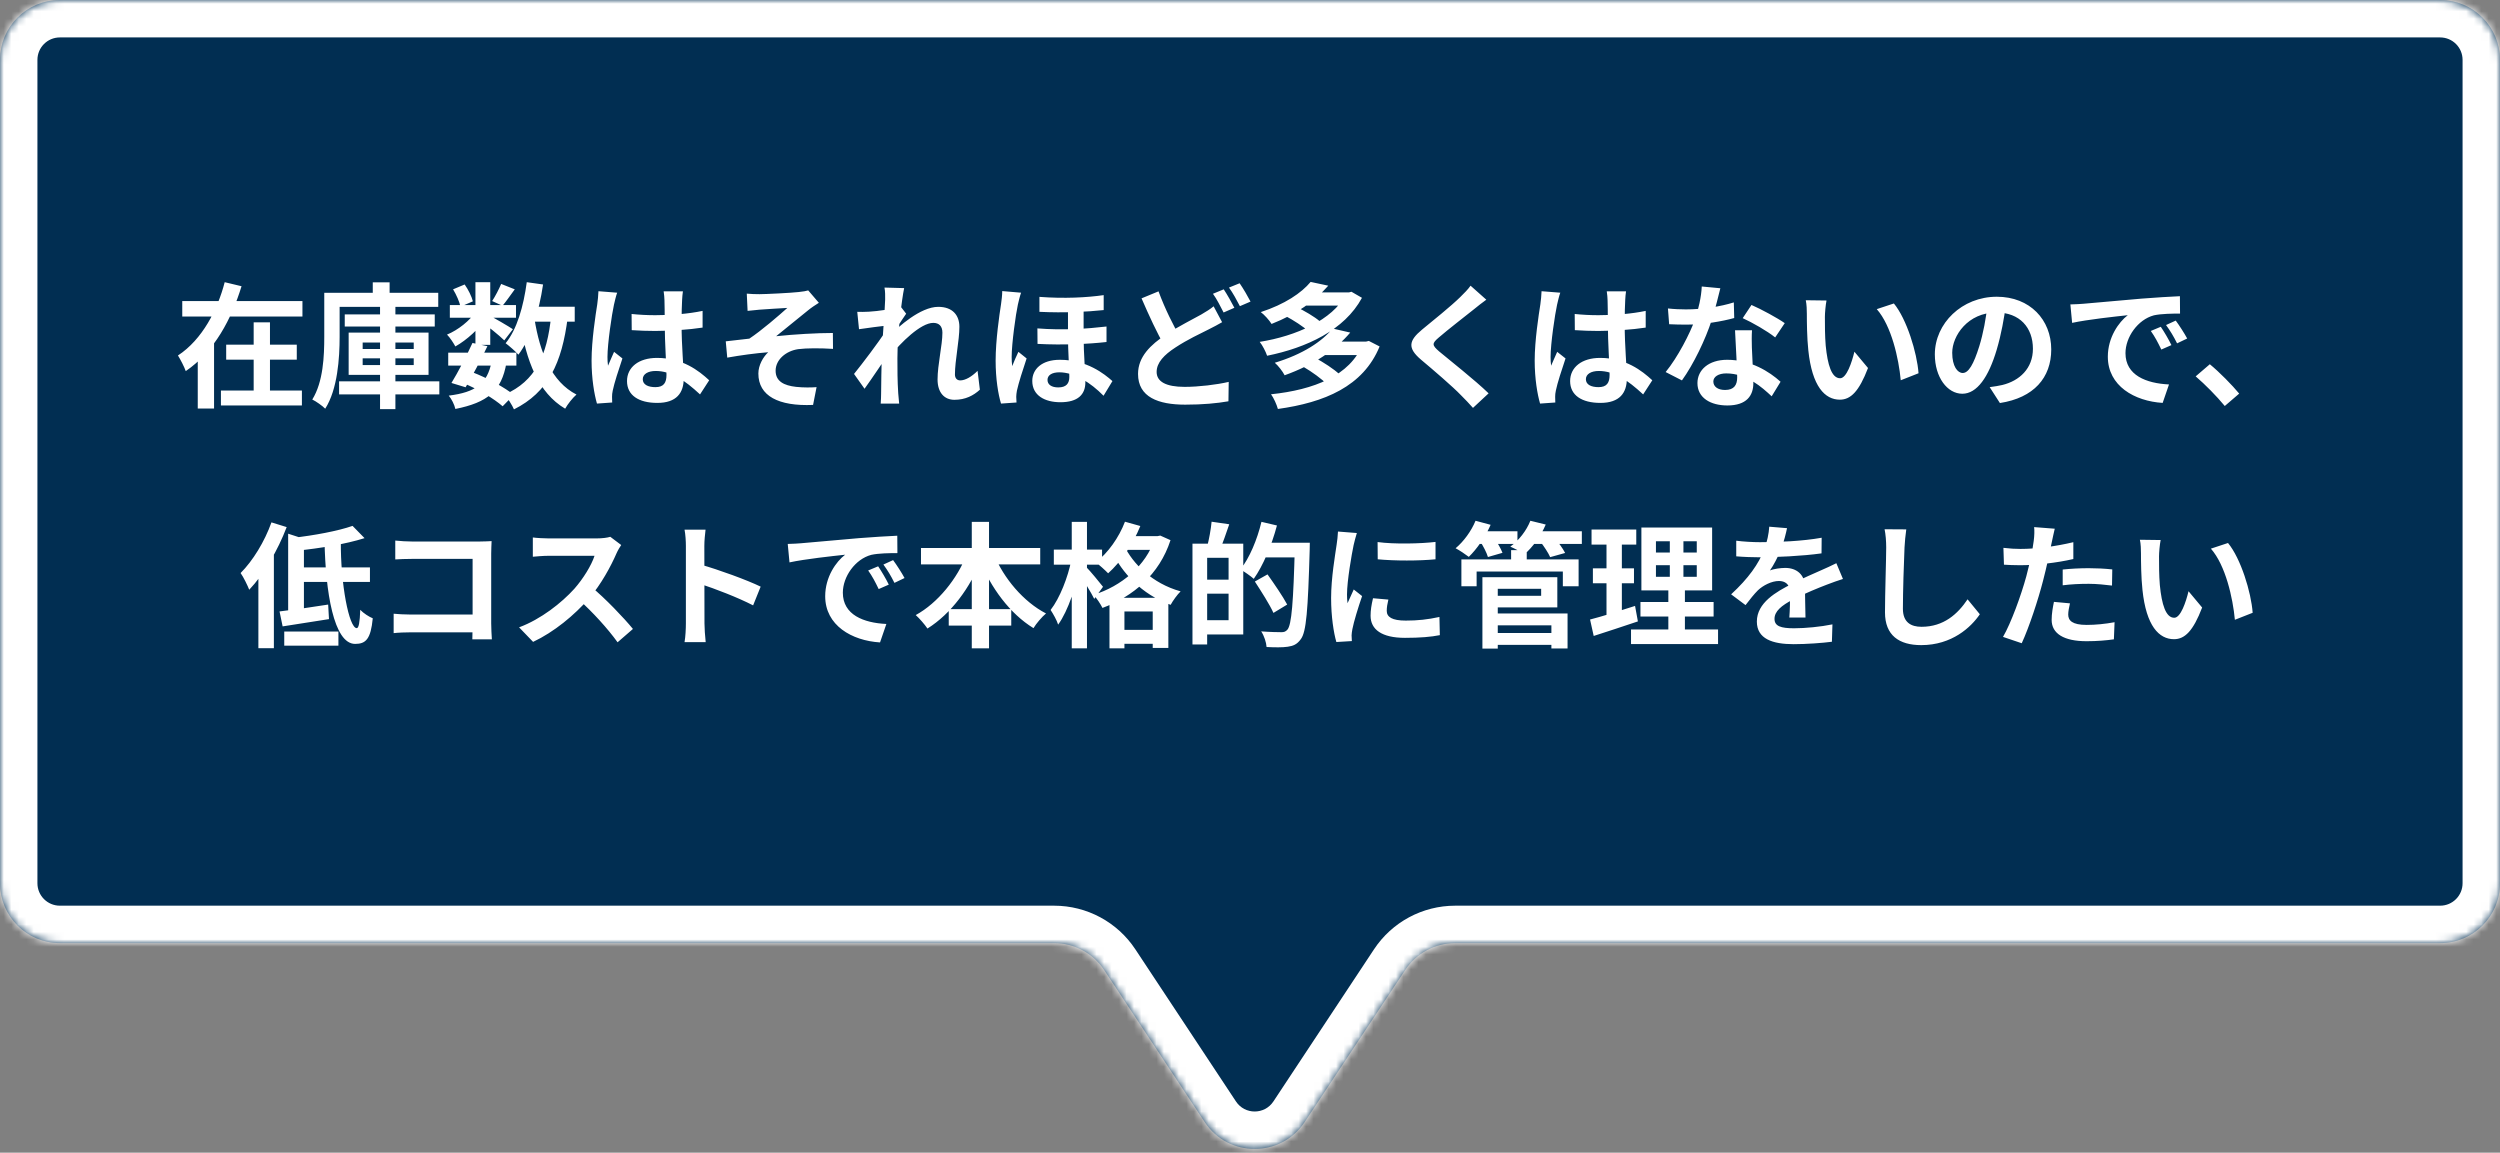
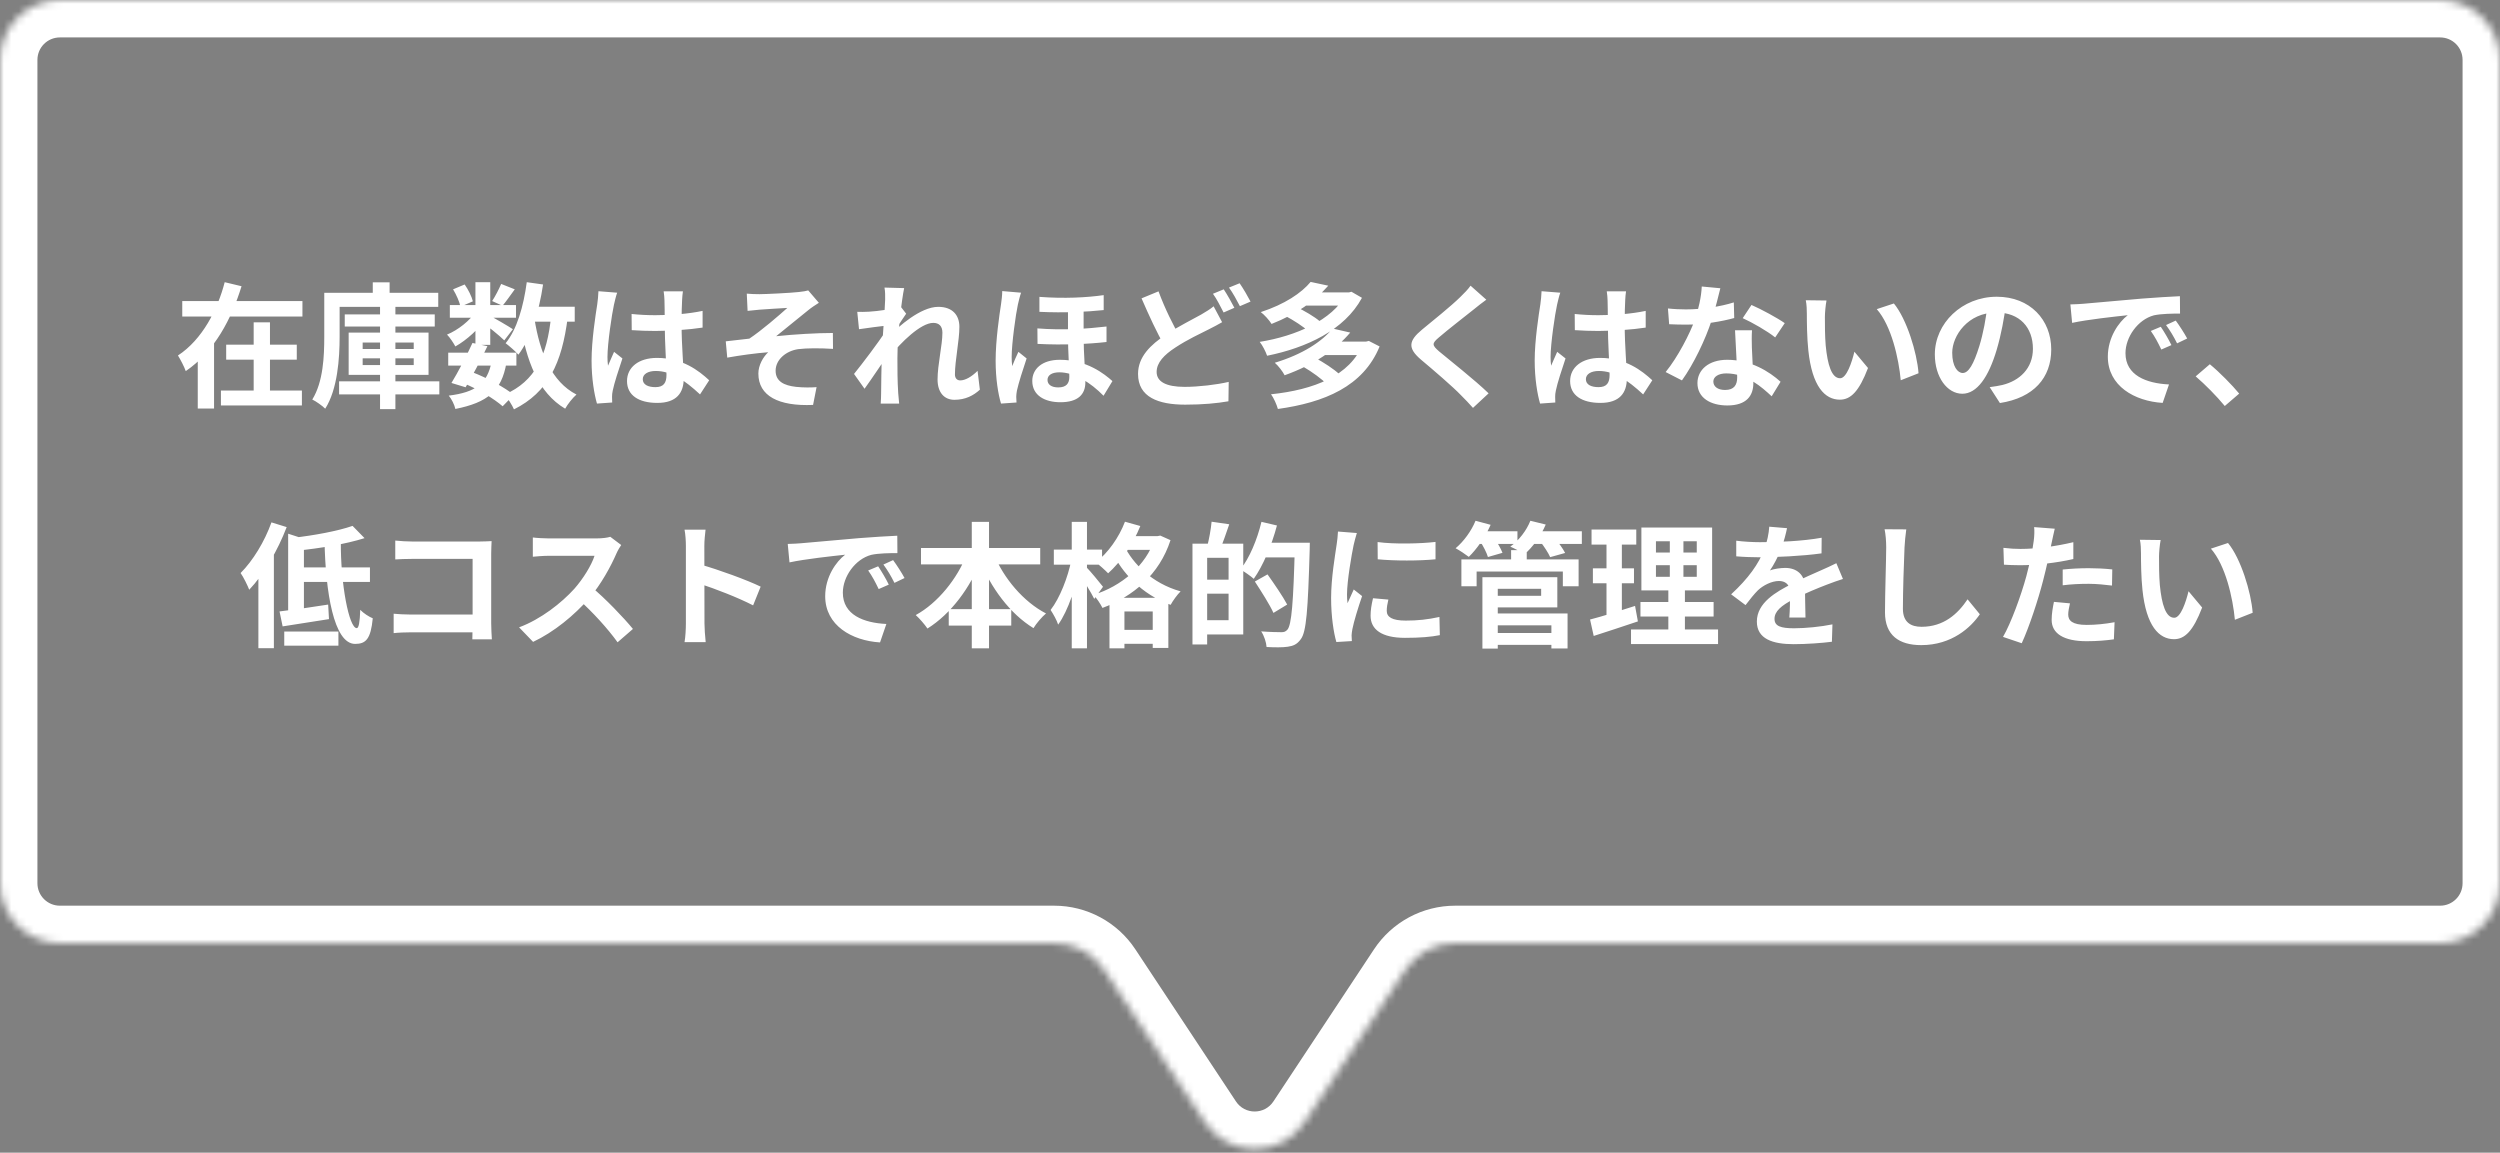
<svg xmlns="http://www.w3.org/2000/svg" width="334" height="154" viewBox="0 0 334 154" fill="none">
  <rect x="0" y="0" width="334" height="154" fill="#808080" stroke="none" />
  <mask id="path-1-inside-1_1409_6740" fill="white">
    <path fill-rule="evenodd" clip-rule="evenodd" d="M334 8C334 3.582 330.418 0 326 0H8C3.582 0 0 3.582 0 8V118C0 122.418 3.582 126 8 126H140.839C143.525 126 146.031 127.347 147.512 129.587L160.952 149.91C164.115 154.693 171.135 154.693 174.298 149.91L187.738 129.587C189.219 127.347 191.725 126 194.411 126H326C330.418 126 334 122.418 334 118V8Z" />
  </mask>
-   <path fill-rule="evenodd" clip-rule="evenodd" d="M334 8C334 3.582 330.418 0 326 0H8C3.582 0 0 3.582 0 8V118C0 122.418 3.582 126 8 126H140.839C143.525 126 146.031 127.347 147.512 129.587L160.952 149.91C164.115 154.693 171.135 154.693 174.298 149.91L187.738 129.587C189.219 127.347 191.725 126 194.411 126H326C330.418 126 334 122.418 334 118V8Z" fill="#012E52" />
  <path d="M187.738 129.587L183.567 126.829L187.738 129.587ZM160.952 149.91L165.123 147.152L160.952 149.91ZM174.298 149.91L170.127 147.152L174.298 149.91ZM147.512 129.587L151.683 126.829L147.512 129.587ZM8 5H326V-5H8V5ZM5 118V8H-5V118H5ZM140.839 121H8V131H140.839V121ZM165.123 147.152L151.683 126.829L143.342 132.345L156.782 152.668L165.123 147.152ZM183.567 126.829L170.127 147.152L178.468 152.668L191.908 132.345L183.567 126.829ZM326 121H194.411V131H326V121ZM329 8V118H339V8H329ZM326 131C333.18 131 339 125.18 339 118H329C329 119.657 327.657 121 326 121V131ZM191.908 132.345C192.464 131.505 193.404 131 194.411 131V121C190.047 121 185.974 123.189 183.567 126.829L191.908 132.345ZM156.782 152.668C161.922 160.44 173.328 160.44 178.468 152.668L170.127 147.152C168.941 148.945 166.309 148.945 165.123 147.152L156.782 152.668ZM140.839 131C141.846 131 142.786 131.505 143.342 132.345L151.683 126.829C149.276 123.189 145.203 121 140.839 121V131ZM-5 118C-5 125.18 0.82 131 8 131V121C6.343 121 5 119.657 5 118H-5ZM326 5C327.657 5 329 6.343 329 8H339C339 0.82 333.18 -5 326 -5V5ZM8 -5C0.82 -5 -5 0.82 -5 8H5C5 6.343 6.343 5 8 5V-5Z" fill="white" mask="url(#path-1-inside-1_1409_6740)" />
  <path d="M24.35 40.22V42.29H40.406V40.22H24.35ZM30.218 46.052V48.05H39.65V46.052H30.218ZM29.516 52.172V54.17H40.334V52.172H29.516ZM33.89 43.064V53.234H36.068V43.064H33.89ZM30.02 37.7C29.084 41.336 27.032 45.368 23.774 47.492C24.098 48.014 24.602 48.968 24.818 49.58C28.67 46.952 30.938 42.578 32.27 38.24L30.02 37.7ZM26.42 45.242V54.584H28.598V45.242H26.42ZM46.058 42.002V43.622H58.082V42.002H46.058ZM45.302 50.948V52.694H58.694V50.948H45.302ZM50.774 40.976V54.656H52.826V40.976H50.774ZM48.452 47.87H55.274V48.77H48.452V47.87ZM48.452 45.764H55.274V46.628H48.452V45.764ZM46.58 44.432V50.084H57.254V44.432H46.58ZM49.802 37.718V40.256H52.052V37.718H49.802ZM44.33 39.122V40.994H58.55V39.122H44.33ZM43.322 39.122V44.99C43.322 47.546 43.196 51.002 41.72 53.378C42.188 53.594 43.088 54.224 43.448 54.602C45.104 52.01 45.374 47.852 45.374 44.99V39.122H43.322ZM59.882 47.114V48.842H68.99V47.114H59.882ZM60.098 40.76V42.452H68.936V40.76H60.098ZM63.122 45.818C62.348 47.528 61.16 49.778 60.314 51.164L62.204 51.74C63.068 50.3 64.238 48.104 65.12 46.25L63.122 45.818ZM65.678 48.32C65.102 51.272 63.536 52.406 59.954 52.856C60.314 53.288 60.71 54.044 60.836 54.638C65.12 53.774 67.01 52.262 67.658 48.482L65.678 48.32ZM66.956 37.934C66.668 38.618 66.164 39.59 65.75 40.22L67.136 40.85C67.604 40.292 68.18 39.464 68.774 38.654L66.956 37.934ZM63.518 37.7V46.07H65.498V37.7H63.518ZM60.53 38.654C60.98 39.392 61.394 40.346 61.52 40.976L63.176 40.256C63.014 39.608 62.564 38.69 62.078 38.006L60.53 38.654ZM63.572 41.606C62.798 42.83 61.178 44.108 59.72 44.702C60.116 45.098 60.584 45.818 60.836 46.286C62.348 45.44 64.076 43.874 64.976 42.452L63.572 41.606ZM65.318 42.128L64.31 42.974C65.102 43.532 66.704 44.81 67.37 45.476L68.522 43.982C68.018 43.64 65.966 42.434 65.318 42.128ZM70.178 40.976V42.974H76.784V40.976H70.178ZM70.376 37.7C69.944 40.922 69.062 44.018 67.55 45.854C68.036 46.214 68.918 46.988 69.26 47.384C70.916 45.188 71.996 41.732 72.554 38.006L70.376 37.7ZM73.634 42.2C73.094 47.528 71.528 50.912 67.424 52.712C67.82 53.18 68.45 54.17 68.666 54.692C73.22 52.406 75.074 48.554 75.848 42.398L73.634 42.2ZM71.402 42.578L69.44 42.884C70.322 48.266 71.888 52.442 75.506 54.602C75.83 54.008 76.514 53.144 77.018 52.712C73.706 51.02 72.122 47.132 71.402 42.578ZM61.898 51.182C63.914 52.01 66.002 53.27 67.154 54.278L68.648 52.748C67.424 51.776 65.174 50.516 63.05 49.706L61.898 51.182ZM84.38 41.948L84.398 44.108C85.46 44.18 86.486 44.216 87.548 44.216C89.708 44.198 91.976 44.054 93.866 43.766V41.534C91.994 41.93 89.744 42.11 87.548 42.11C86.45 42.11 85.424 42.056 84.38 41.948ZM91.238 38.924H88.664C88.718 39.266 88.772 39.824 88.772 40.112C88.79 40.652 88.808 41.858 88.808 43.226C88.808 45.818 89.042 48.842 89.042 50.084C89.042 51.146 88.664 51.722 87.566 51.722C86.594 51.722 85.874 51.398 85.874 50.66C85.874 49.976 86.576 49.562 87.602 49.562C89.636 49.562 91.454 50.768 93.524 52.694L94.748 50.804C93.344 49.508 91.166 47.816 87.782 47.816C85.316 47.816 83.768 49.076 83.768 50.912C83.768 52.802 85.316 53.828 87.818 53.828C90.41 53.828 91.346 52.46 91.346 50.57C91.346 48.86 91.058 46.52 91.058 43.208C91.058 41.912 91.094 40.67 91.13 40.076C91.148 39.698 91.184 39.266 91.238 38.924ZM82.454 39.104L79.952 38.906C79.934 39.464 79.862 40.166 79.79 40.67C79.574 42.056 79.034 45.458 79.034 48.176C79.034 50.606 79.394 52.676 79.754 53.918L81.788 53.774C81.77 53.522 81.77 53.216 81.77 53.018C81.752 52.838 81.806 52.442 81.86 52.19C82.058 51.2 82.652 49.382 83.156 47.888L82.04 47.006C81.788 47.618 81.482 48.23 81.23 48.86C81.176 48.5 81.158 48.032 81.158 47.69C81.158 45.89 81.752 41.93 82.022 40.724C82.094 40.4 82.31 39.464 82.454 39.104ZM99.77 39.23L99.878 41.534C100.436 41.48 101.048 41.408 101.48 41.372C102.218 41.3 104.45 41.192 105.188 41.138C104.072 42.146 101.714 44.18 100.112 45.242C99.176 45.35 97.916 45.494 96.962 45.602L97.16 47.78C98.978 47.456 100.976 47.186 102.632 47.06C101.966 47.672 101.318 48.788 101.318 49.904C101.318 52.892 104 54.296 108.626 54.098L109.094 51.722C108.428 51.776 107.366 51.794 106.358 51.686C104.738 51.506 103.622 50.948 103.622 49.526C103.622 48.05 105.008 46.88 106.646 46.646C107.744 46.502 109.562 46.502 111.29 46.61L111.272 44.486C109.094 44.486 106.106 44.666 103.694 44.918C104.918 43.946 106.682 42.47 107.978 41.444C108.338 41.138 109.022 40.688 109.4 40.454L107.978 38.798C107.726 38.87 107.312 38.96 106.718 39.014C105.62 39.14 102.254 39.302 101.48 39.302C100.868 39.302 100.346 39.284 99.77 39.23ZM130.91 52.064L130.604 49.544C129.794 50.354 128.948 50.822 128.282 50.822C127.832 50.822 127.58 50.498 127.58 50.03C127.58 48.158 128.174 45.512 128.174 43.658C128.174 42.146 127.292 40.994 125.348 40.994C122.972 40.994 119.966 43.694 118.868 44.846L118.886 47.618C120.326 45.782 123.008 43.136 124.682 43.136C125.456 43.136 125.906 43.568 125.906 44.45C125.906 46.106 125.258 48.734 125.258 50.696C125.258 52.442 126.158 53.414 127.508 53.414C128.984 53.414 130.064 52.838 130.91 52.064ZM118.472 43.496L118.328 43.82L118.292 44.288C117.392 45.71 115.232 48.554 114.098 49.958L115.502 51.938C116.456 50.624 118.058 48.212 118.85 47.06L119.894 43.676C120.2 43.208 120.758 42.326 121.064 41.912L120.344 40.976C119.534 41.246 117.23 41.588 116.096 41.642C115.448 41.678 115.034 41.678 114.53 41.66L114.764 43.982C115.952 43.802 117.662 43.586 118.472 43.496ZM118.256 40.022C118.256 40.742 117.86 45.782 117.806 47.384C117.752 49.634 117.734 50.84 117.716 52.586C117.716 52.874 117.698 53.504 117.662 53.918H120.128C120.092 53.522 120.02 52.856 120.002 52.532C119.894 50.858 119.894 49.328 119.894 47.87C119.894 44.648 120.488 39.932 120.794 38.492L118.166 38.42C118.274 38.978 118.256 39.518 118.256 40.022ZM144.77 40.688H142.682C142.682 41.534 142.682 43.496 142.682 44.972C142.682 46.844 142.862 49.256 142.862 50.354C142.862 51.218 142.466 51.758 141.386 51.758C140.504 51.758 139.946 51.398 139.946 50.75C139.946 50.138 140.522 49.742 141.53 49.742C143.528 49.742 145.706 51.11 147.434 52.874L148.622 50.912C147.542 49.958 145.202 48.068 141.602 48.068C139.172 48.068 137.912 49.328 137.912 50.894C137.912 52.838 139.586 53.738 141.674 53.738C144.014 53.738 145.004 52.694 145.004 51.092C145.004 49.454 144.77 47.402 144.77 44.9C144.77 43.766 144.77 42.038 144.77 40.688ZM138.596 43.874L138.614 45.944C142.016 46.124 145.472 45.962 147.83 45.692V43.622C145.238 43.928 141.998 44.144 138.596 43.874ZM138.866 39.662V41.66C142.196 41.822 145.256 41.66 147.452 41.426V39.428C145.238 39.752 142.16 39.914 138.866 39.662ZM136.418 39.104L133.898 38.888C133.898 39.446 133.808 40.166 133.736 40.652C133.52 42.038 133.016 45.458 133.016 48.176C133.016 50.606 133.358 52.676 133.736 53.918L135.806 53.774C135.788 53.522 135.77 53.216 135.77 53.018C135.77 52.838 135.806 52.442 135.86 52.19C136.076 51.2 136.652 49.382 137.156 47.888L136.058 47.006C135.788 47.6 135.464 48.284 135.23 48.914C135.176 48.554 135.158 48.032 135.158 47.69C135.158 45.89 135.716 41.912 135.986 40.706C136.058 40.382 136.274 39.464 136.418 39.104ZM163.274 43.046L162.14 40.922C161.672 41.318 161.15 41.624 160.484 42.02C159.368 42.65 157.532 43.55 155.822 44.666C153.698 46.07 152.042 47.672 152.042 49.958C152.042 53.054 154.742 54.062 158.342 54.062C160.682 54.062 162.59 53.882 164.12 53.612L164.156 51.02C162.554 51.398 160.124 51.686 158.27 51.686C155.768 51.686 154.526 50.984 154.526 49.688C154.526 48.446 155.534 47.402 157.028 46.43C158.666 45.35 160.358 44.576 161.492 44C162.14 43.676 162.716 43.37 163.274 43.046ZM154.778 38.924L152.51 39.86C153.518 42.182 154.598 44.54 155.57 46.178L157.622 44.972C156.776 43.496 155.66 41.318 154.778 38.924ZM163.49 38.654L162.05 39.248C162.554 39.932 163.094 41.012 163.472 41.75L164.912 41.12C164.57 40.454 163.94 39.32 163.49 38.654ZM165.614 37.844L164.192 38.42C164.696 39.104 165.272 40.166 165.65 40.904L167.072 40.292C166.748 39.662 166.082 38.51 165.614 37.844ZM171.68 42.182C172.778 42.758 174.182 43.658 174.83 44.288L176.36 42.956C175.658 42.326 174.218 41.498 173.138 40.976L171.68 42.182ZM179.798 39.068V39.374C178.016 42.74 173.156 44.9 168.296 45.674C168.674 46.142 169.106 46.988 169.286 47.528C174.524 46.466 179.618 44.126 181.958 39.788L180.554 38.978L180.212 39.068H179.798ZM174.11 39.068V40.832H180.284V39.068H174.11ZM175.1 37.664C173.876 39.14 171.644 40.652 168.44 41.696C168.908 42.038 169.574 42.776 169.88 43.28C173.246 41.948 175.622 40.256 177.458 38.168L175.1 37.664ZM174.128 49.004C175.244 49.652 176.648 50.66 177.278 51.344L178.952 50.012C178.232 49.31 176.792 48.392 175.694 47.798L174.128 49.004ZM182.066 45.638V45.944C180.392 50.192 175.514 52.082 169.808 52.676C170.168 53.162 170.564 54.044 170.726 54.638C176.918 53.774 182.12 51.65 184.316 46.286L182.876 45.548L182.498 45.638H182.066ZM176.774 45.638V47.438H182.642V45.638H176.774ZM178.034 43.892C176.648 45.602 174.074 47.33 170.312 48.464C170.762 48.842 171.374 49.634 171.626 50.138C175.604 48.698 178.376 46.79 180.392 44.432L178.034 43.892ZM198.572 40.04L196.466 38.168C196.178 38.6 195.602 39.194 195.08 39.698C193.874 40.886 191.39 42.884 189.986 44.036C188.186 45.53 188.042 46.502 189.824 48.032C191.48 49.418 194.126 51.686 195.206 52.82C195.746 53.36 196.286 53.918 196.79 54.494L198.878 52.55C197.042 50.768 193.622 48.086 192.272 46.952C191.3 46.106 191.282 45.89 192.236 45.08C193.442 44.036 195.818 42.2 196.988 41.264C197.402 40.922 197.996 40.454 198.572 40.04ZM210.38 41.948L210.398 44.108C211.46 44.18 212.486 44.216 213.548 44.216C215.708 44.198 217.976 44.054 219.866 43.766V41.534C217.994 41.93 215.744 42.11 213.548 42.11C212.45 42.11 211.424 42.056 210.38 41.948ZM217.238 38.924H214.664C214.718 39.266 214.772 39.824 214.772 40.112C214.79 40.652 214.808 41.858 214.808 43.226C214.808 45.818 215.042 48.842 215.042 50.084C215.042 51.146 214.664 51.722 213.566 51.722C212.594 51.722 211.874 51.398 211.874 50.66C211.874 49.976 212.576 49.562 213.602 49.562C215.636 49.562 217.454 50.768 219.524 52.694L220.748 50.804C219.344 49.508 217.166 47.816 213.782 47.816C211.316 47.816 209.768 49.076 209.768 50.912C209.768 52.802 211.316 53.828 213.818 53.828C216.41 53.828 217.346 52.46 217.346 50.57C217.346 48.86 217.058 46.52 217.058 43.208C217.058 41.912 217.094 40.67 217.13 40.076C217.148 39.698 217.184 39.266 217.238 38.924ZM208.454 39.104L205.952 38.906C205.934 39.464 205.862 40.166 205.79 40.67C205.574 42.056 205.034 45.458 205.034 48.176C205.034 50.606 205.394 52.676 205.754 53.918L207.788 53.774C207.77 53.522 207.77 53.216 207.77 53.018C207.752 52.838 207.806 52.442 207.86 52.19C208.058 51.2 208.652 49.382 209.156 47.888L208.04 47.006C207.788 47.618 207.482 48.23 207.23 48.86C207.176 48.5 207.158 48.032 207.158 47.69C207.158 45.89 207.752 41.93 208.022 40.724C208.094 40.4 208.31 39.464 208.454 39.104ZM222.836 41.21L222.998 43.316C223.772 43.352 224.528 43.37 225.248 43.37C227.552 43.388 230.144 42.92 231.692 42.488L231.638 40.4C229.892 40.958 227.462 41.336 225.23 41.336C224.582 41.336 223.61 41.3 222.836 41.21ZM229.838 38.51L227.354 38.276C227.3 39.662 226.904 41.336 226.472 42.632C225.77 44.576 224.15 47.726 222.53 49.706L224.708 50.822C226.238 48.698 227.858 45.35 228.686 42.758C229.172 41.228 229.604 39.464 229.838 38.51ZM234.068 44.126H231.8C231.89 46.016 232.088 49.328 232.088 50.408C232.088 51.416 231.692 52.1 230.468 52.1C229.478 52.1 228.902 51.632 228.902 50.966C228.902 50.336 229.586 49.886 230.63 49.886C233.348 49.886 235.4 51.74 236.696 52.946L237.884 51.002C236.39 49.652 233.906 48.068 230.756 48.068C228.254 48.068 226.778 49.436 226.778 51.182C226.778 53.162 228.542 54.17 230.774 54.17C233.348 54.17 234.248 52.856 234.248 51.182C234.248 50.174 234.086 47.492 234.05 46.43C234.032 45.638 234.014 44.882 234.068 44.126ZM237.164 45.08L238.442 43.172C237.506 42.506 235.292 41.3 233.996 40.742L232.826 42.506C234.068 43.064 236.12 44.234 237.164 45.08ZM244.022 40.148L241.25 40.112C241.376 40.67 241.394 41.444 241.394 41.93C241.394 43.028 241.412 45.152 241.592 46.808C242.096 51.632 243.806 53.396 245.804 53.396C247.244 53.396 248.36 52.316 249.566 49.166L247.748 46.988C247.406 48.41 246.704 50.534 245.84 50.534C244.706 50.534 244.166 48.752 243.914 46.16C243.806 44.846 243.806 43.514 243.806 42.344C243.806 41.84 243.896 40.778 244.022 40.148ZM253.022 40.544L250.736 41.3C252.698 43.532 253.67 47.888 253.94 50.804L256.316 49.868C256.118 47.114 254.732 42.614 253.022 40.544ZM267.998 40.67L265.532 40.598C265.352 42.488 264.956 44.558 264.434 46.25C263.678 48.68 262.994 49.832 262.22 49.832C261.536 49.832 260.816 48.95 260.816 47.132C260.816 44.864 262.904 41.75 266.72 41.75C269.834 41.75 271.598 43.766 271.598 46.592C271.598 49.238 269.798 50.876 267.512 51.434C267.026 51.542 266.522 51.632 265.82 51.722L267.188 53.846C271.724 53.144 274.046 50.462 274.046 46.682C274.046 42.74 271.22 39.644 266.774 39.644C262.112 39.644 258.494 43.208 258.494 47.348C258.494 50.39 260.15 52.604 262.166 52.604C264.128 52.604 265.676 50.372 266.756 46.736C267.386 44.612 267.746 42.506 267.998 40.67ZM276.602 40.67L276.836 43.136C278.906 42.686 282.596 42.29 284.27 42.11C283.064 43.028 281.606 45.08 281.606 47.654C281.606 51.56 285.17 53.594 288.932 53.828L289.778 51.362C286.736 51.218 283.964 50.138 283.964 47.186C283.964 45.044 285.602 42.704 287.762 42.128C288.734 41.912 290.282 41.894 291.254 41.894L291.236 39.572C289.958 39.626 287.996 39.752 286.124 39.896C282.83 40.184 279.86 40.436 278.366 40.58C278.024 40.616 277.304 40.652 276.602 40.67ZM288.68 43.658L287.348 44.216C287.906 45.008 288.284 45.728 288.752 46.7L290.102 46.106C289.76 45.386 289.112 44.288 288.68 43.658ZM290.678 42.83L289.382 43.424C289.958 44.216 290.372 44.9 290.858 45.872L292.208 45.224C291.83 44.522 291.146 43.46 290.678 42.83ZM297.23 54.242L299.156 52.586C298.238 51.47 296.51 49.706 295.232 48.662L293.342 50.282C294.602 51.362 296.132 52.91 297.23 54.242ZM47.102 70.258C45.158 70.942 41.954 71.536 39.074 71.86C39.29 72.31 39.578 73.084 39.668 73.57C42.674 73.264 46.148 72.706 48.704 71.896L47.102 70.258ZM38.498 71.302V82.102H40.604V71.986L38.498 71.302ZM37.346 81.688L37.76 83.686C39.524 83.416 41.81 83.056 43.952 82.714L43.844 80.77C41.486 81.148 39.038 81.49 37.346 81.688ZM39.776 75.802V77.746H49.424V75.802H39.776ZM43.358 72.292C43.484 79.024 44.582 86.026 47.444 86.026C48.866 86.026 49.532 85.396 49.802 82.606C49.28 82.39 48.578 81.94 48.128 81.472C48.074 83.146 47.93 83.92 47.66 83.92C46.634 83.92 45.482 78.016 45.536 72.292H43.358ZM37.976 84.37V86.26H45.212V84.37H37.976ZM36.266 69.79C35.348 72.364 33.782 74.92 32.144 76.558C32.522 77.08 33.098 78.268 33.296 78.79C35.258 76.738 37.13 73.498 38.3 70.42L36.266 69.79ZM34.52 74.758V86.602H36.59V72.724L36.572 72.706L34.52 74.758ZM52.808 72.22V74.74C53.312 74.704 54.284 74.668 55.04 74.668H63.14V83.56C63.14 84.226 63.122 84.874 63.104 85.414H65.714C65.678 84.856 65.624 83.92 65.624 83.29V73.966C65.624 73.426 65.66 72.724 65.678 72.292C65.372 72.31 64.634 72.346 64.112 72.346H55.04C54.41 72.346 53.492 72.292 52.808 72.22ZM52.592 81.994V84.586C53.186 84.514 54.194 84.478 54.896 84.478H64.562V82.102H54.824C54.014 82.102 53.204 82.048 52.592 81.994ZM82.994 72.814L81.536 71.716C81.158 71.842 80.456 71.932 79.664 71.932C78.872 71.932 74.264 71.932 73.31 71.932C72.788 71.932 71.672 71.878 71.186 71.806V74.38C71.582 74.344 72.572 74.254 73.31 74.254C74.084 74.254 78.674 74.254 79.43 74.254C79.016 75.532 77.918 77.314 76.73 78.664C75.038 80.536 72.266 82.732 69.35 83.812L71.222 85.756C74.012 84.442 76.73 82.21 78.746 79.888C80.294 78.088 81.626 75.64 82.364 73.93C82.526 73.552 82.85 73.012 82.994 72.814ZM78.98 78.394L77.288 80.068C79.214 81.814 81.176 83.956 82.508 85.81L84.56 84.028C83.39 82.588 80.834 79.906 78.98 78.394ZM91.634 83.29C91.634 83.992 91.58 85.09 91.454 85.792H94.28C94.19 85.054 94.118 83.794 94.118 83.29C94.118 81.958 94.1 74.92 94.1 72.94C94.1 72.184 94.19 71.41 94.262 70.762H91.454C91.58 71.41 91.634 72.292 91.634 72.94C91.634 74.452 91.634 81.904 91.634 83.29ZM93.578 75.424V78.016C95.54 78.664 98.564 79.816 100.616 80.878L101.624 78.376C99.86 77.512 95.972 76.09 93.578 75.424ZM105.242 72.67L105.476 75.136C107.546 74.686 111.236 74.29 112.91 74.11C111.704 75.028 110.246 77.08 110.246 79.654C110.246 83.56 113.81 85.594 117.572 85.828L118.418 83.362C115.376 83.218 112.604 82.138 112.604 79.186C112.604 77.044 114.242 74.704 116.402 74.128C117.374 73.912 118.922 73.894 119.894 73.894L119.876 71.572C118.598 71.626 116.636 71.752 114.764 71.896C111.47 72.184 108.5 72.436 107.006 72.58C106.664 72.616 105.944 72.652 105.242 72.67ZM117.32 75.658L115.988 76.216C116.546 77.008 116.924 77.728 117.392 78.7L118.742 78.106C118.4 77.386 117.752 76.288 117.32 75.658ZM119.318 74.83L118.022 75.424C118.598 76.216 119.012 76.9 119.498 77.872L120.848 77.224C120.47 76.522 119.786 75.46 119.318 74.83ZM123.044 73.21V75.406H138.974V73.21H123.044ZM126.752 81.382V83.578H135.104V81.382H126.752ZM129.83 69.718V86.62H132.134V69.718H129.83ZM129.182 74.002C127.904 77.314 125.294 80.554 122.342 82.174C122.828 82.606 123.548 83.434 123.908 83.974C127.058 81.994 129.614 78.556 131.162 74.632L129.182 74.002ZM132.782 74.056L130.82 74.704C132.386 78.538 134.906 81.976 138.074 83.92C138.434 83.308 139.208 82.408 139.748 81.958C136.724 80.392 134.096 77.26 132.782 74.056ZM150.098 71.626V73.462H154.832V71.626H150.098ZM148.226 79.87V86.62H150.224V81.688H154.004V86.566H156.092V79.87H148.226ZM149.036 84.154V86.008H155.138V84.154H149.036ZM150.296 69.7C149.486 71.824 148.028 73.876 146.39 75.136C146.858 75.46 147.686 76.216 148.046 76.594C149.702 75.118 151.358 72.742 152.348 70.276L150.296 69.7ZM154.274 71.626V71.968C153.122 75.568 149.81 78.322 146.084 79.474C146.498 79.888 147.038 80.698 147.29 81.22C151.376 79.69 154.886 76.774 156.38 72.166L155.012 71.554L154.652 71.626H154.274ZM150.17 72.868L148.568 73.696C149.846 76.45 152.51 79.42 156.398 80.806C156.686 80.266 157.298 79.42 157.73 79.006C153.914 77.944 151.322 75.28 150.17 72.868ZM140.792 73.426V75.442H147.236V73.426H140.792ZM143.186 69.718V86.62H145.22V69.718H143.186ZM143.132 74.812C142.682 77.116 141.584 79.924 140.36 81.49C140.702 82.012 141.188 82.858 141.368 83.452C142.718 81.598 143.834 78.142 144.374 75.244L143.132 74.812ZM145.148 75.784L144.176 76.684C144.698 77.422 145.76 79.132 146.192 80.014L147.362 78.394C147.038 77.962 145.562 76.18 145.148 75.784ZM160.574 72.634V74.524H164.138V82.858H160.574V84.766H166.1V72.634H160.574ZM159.314 72.634V86.098H161.276V72.634H159.314ZM160.484 77.44V79.312H165.092V77.44H160.484ZM161.87 69.7C161.78 70.69 161.528 72.076 161.276 73.012L163.004 73.39C163.364 72.544 163.814 71.266 164.228 70.042L161.87 69.7ZM168.476 72.508V74.47H173.732V72.508H168.476ZM172.994 72.508V72.922C172.796 80.428 172.562 83.524 171.986 84.136C171.752 84.388 171.554 84.46 171.194 84.46C170.744 84.46 169.664 84.442 168.494 84.352C168.89 84.928 169.178 85.846 169.214 86.44C170.258 86.494 171.356 86.512 172.04 86.404C172.778 86.296 173.282 86.098 173.786 85.396C174.524 84.442 174.74 81.58 174.974 73.48C174.992 73.21 174.992 72.508 174.992 72.508H172.994ZM168.53 69.718C167.954 72.112 166.928 74.56 165.722 76.072C166.226 76.36 167.108 76.972 167.504 77.332C168.728 75.604 169.898 72.868 170.6 70.204L168.53 69.718ZM167.648 77.692C168.512 79.024 169.646 80.788 170.132 81.886L171.968 80.77C171.41 79.708 170.222 77.98 169.34 76.738L167.648 77.692ZM184.046 72.418L184.064 74.722C186.314 74.938 189.59 74.938 191.786 74.722V72.4C189.86 72.634 186.26 72.724 184.046 72.418ZM185.486 80.104L183.434 79.924C183.218 80.842 183.11 81.544 183.11 82.264C183.11 84.1 184.604 85.216 187.7 85.216C189.734 85.216 191.192 85.09 192.362 84.856L192.308 82.426C190.742 82.768 189.41 82.912 187.808 82.912C185.972 82.912 185.27 82.426 185.27 81.616C185.27 81.148 185.342 80.716 185.486 80.104ZM181.274 71.212L178.754 71.014C178.736 71.59 178.646 72.274 178.574 72.76C178.376 74.164 177.836 77.188 177.836 79.906C177.836 82.354 178.178 84.55 178.538 85.774L180.608 85.648C180.59 85.396 180.59 85.09 180.572 84.892C180.572 84.712 180.626 84.316 180.68 84.046C180.86 83.092 181.454 81.148 181.976 79.636L180.86 78.754C180.59 79.366 180.302 79.978 180.032 80.59C179.978 80.23 179.96 79.78 179.96 79.42C179.96 77.62 180.59 74.02 180.842 72.832C180.914 72.508 181.148 71.59 181.274 71.212ZM199.31 84.568V86.152H208.094V84.568H199.31ZM201.884 73.498V75.658H203.972V73.498H201.884ZM195.242 74.74V78.322H197.276V76.36H208.796V78.322H210.902V74.74H195.242ZM199.238 77.116V78.664H205.898V79.6H199.238V81.148H208.058V77.116H199.238ZM199.328 81.958V83.542H207.266V86.638H209.426V81.958H199.328ZM198.05 77.116V86.656H200.102V77.116H198.05ZM197.06 70.978V72.67H202.73V70.978H197.06ZM204.35 70.978V72.67H211.334V70.978H204.35ZM197.132 69.574C196.574 70.942 195.548 72.346 194.468 73.246C194.954 73.498 195.818 74.074 196.232 74.398C197.294 73.372 198.446 71.734 199.148 70.114L197.132 69.574ZM204.458 69.574C203.936 70.888 202.928 72.202 201.776 73.03C202.316 73.264 203.234 73.732 203.666 74.056C204.746 73.12 205.862 71.626 206.51 70.078L204.458 69.574ZM197.726 72.292C198.158 72.94 198.626 73.858 198.788 74.416L200.732 73.858C200.516 73.282 200.012 72.418 199.562 71.806L197.726 72.292ZM205.772 72.346C206.276 72.976 206.87 73.894 207.104 74.434L209.102 73.876C208.814 73.3 208.184 72.436 207.662 71.842L205.772 72.346ZM221.234 75.514H226.688V77.062H221.234V75.514ZM221.234 72.31H226.688V73.822H221.234V72.31ZM219.29 70.474V78.88H228.74V70.474H219.29ZM219.164 80.428V82.372H228.938V80.428H219.164ZM217.904 84.1V86.044H229.532V84.1H217.904ZM212.63 70.744V72.76H218.606V70.744H212.63ZM212.81 75.928V77.926H218.3V75.928H212.81ZM212.432 82.768L212.918 84.964C214.646 84.406 216.806 83.704 218.822 83.02L218.444 80.95C216.284 81.652 213.98 82.372 212.432 82.768ZM214.628 71.536V82.93L216.68 82.606V71.536H214.628ZM223.088 71.248V78.034H222.89V85.018H225.104V78.034H224.906V71.248H223.088ZM238.748 70.564L236.372 70.366C236.318 71.284 236.084 72.382 235.724 73.354C234.968 75.334 233.582 77.278 231.278 79.402L233.204 80.842C233.816 80.05 234.32 79.402 234.86 78.862C235.544 78.214 236.678 77.62 237.668 77.62C238.424 77.62 239.144 77.998 239.144 79.15C239.162 80.122 239.126 81.652 239.054 82.498H241.214C241.196 81.364 241.142 79.402 241.142 78.43C241.142 76.756 240.008 75.874 238.514 75.874C237.902 75.874 236.948 76 236.462 76.216C236.966 75.496 237.488 74.47 237.866 73.588C238.37 72.292 238.604 71.23 238.748 70.564ZM231.962 72.238V74.326C232.952 74.416 234.266 74.452 235.004 74.452C237.2 74.452 240.818 74.29 243.356 73.93L243.374 71.842C240.764 72.31 237.506 72.436 235.13 72.436C234.212 72.436 232.88 72.364 231.962 72.238ZM246.218 77.35L245.336 75.244C244.652 75.586 244.022 75.874 243.32 76.18C242.24 76.684 241.106 77.116 239.45 77.98C237.29 79.06 234.716 80.536 234.716 83.038C234.716 85.36 236.822 86.062 239.63 86.062C241.34 86.062 243.536 85.9 244.742 85.738L244.814 83.416C243.23 83.74 241.214 83.938 239.684 83.938C237.938 83.938 237.074 83.668 237.074 82.678C237.074 81.688 237.956 80.914 239.594 80.068C241.286 79.204 242.906 78.556 244.076 78.106C244.688 77.872 245.66 77.512 246.218 77.35ZM254.678 70.726L251.78 70.708C251.924 71.41 251.996 72.274 251.996 73.138C251.996 74.686 251.834 79.402 251.834 81.814C251.834 84.892 253.724 86.188 256.676 86.188C260.78 86.188 263.336 83.794 264.506 82.066L262.868 80.068C261.554 82.03 259.682 83.74 256.712 83.74C255.308 83.74 254.228 83.146 254.228 81.328C254.228 79.096 254.354 75.082 254.444 73.138C254.48 72.418 254.57 71.482 254.678 70.726ZM274.514 70.636L271.76 70.42C271.814 70.852 271.796 71.59 271.706 72.256C271.58 73.318 271.166 75.298 270.716 76.99C270.032 79.51 268.664 83.272 267.602 85.09L270.104 85.936C271.094 83.794 272.3 80.122 272.948 77.602C273.434 75.766 273.884 73.57 274.136 72.346C274.226 71.95 274.388 71.14 274.514 70.636ZM269.924 73.336C269.186 73.336 268.592 73.3 267.656 73.192L267.728 75.442C268.358 75.478 269.024 75.514 269.906 75.514C271.94 75.514 274.766 75.208 276.998 74.686V72.436C274.658 72.994 272.12 73.336 269.924 73.336ZM275.576 76.09V78.196C276.71 78.052 277.826 77.998 279.068 77.998C280.148 77.998 281.246 78.124 282.164 78.232L282.2 76.072C281.156 75.964 280.076 75.91 279.05 75.91C277.88 75.91 276.584 75.982 275.576 76.09ZM276.548 80.608L274.406 80.41C274.262 81.112 274.1 81.976 274.1 82.822C274.1 84.64 275.72 85.666 278.762 85.666C280.202 85.666 281.408 85.558 282.416 85.414L282.506 83.128C281.228 83.362 279.986 83.488 278.78 83.488C276.836 83.488 276.314 82.894 276.314 82.102C276.314 81.706 276.422 81.13 276.548 80.608ZM288.662 72.148L285.89 72.112C286.016 72.67 286.034 73.444 286.034 73.93C286.034 75.028 286.052 77.152 286.232 78.808C286.736 83.632 288.446 85.396 290.444 85.396C291.884 85.396 293 84.316 294.206 81.166L292.388 78.988C292.046 80.41 291.344 82.534 290.48 82.534C289.346 82.534 288.806 80.752 288.554 78.16C288.446 76.846 288.446 75.514 288.446 74.344C288.446 73.84 288.536 72.778 288.662 72.148ZM297.662 72.544L295.376 73.3C297.338 75.532 298.31 79.888 298.58 82.804L300.956 81.868C300.758 79.114 299.372 74.614 297.662 72.544Z" fill="white" />
</svg>